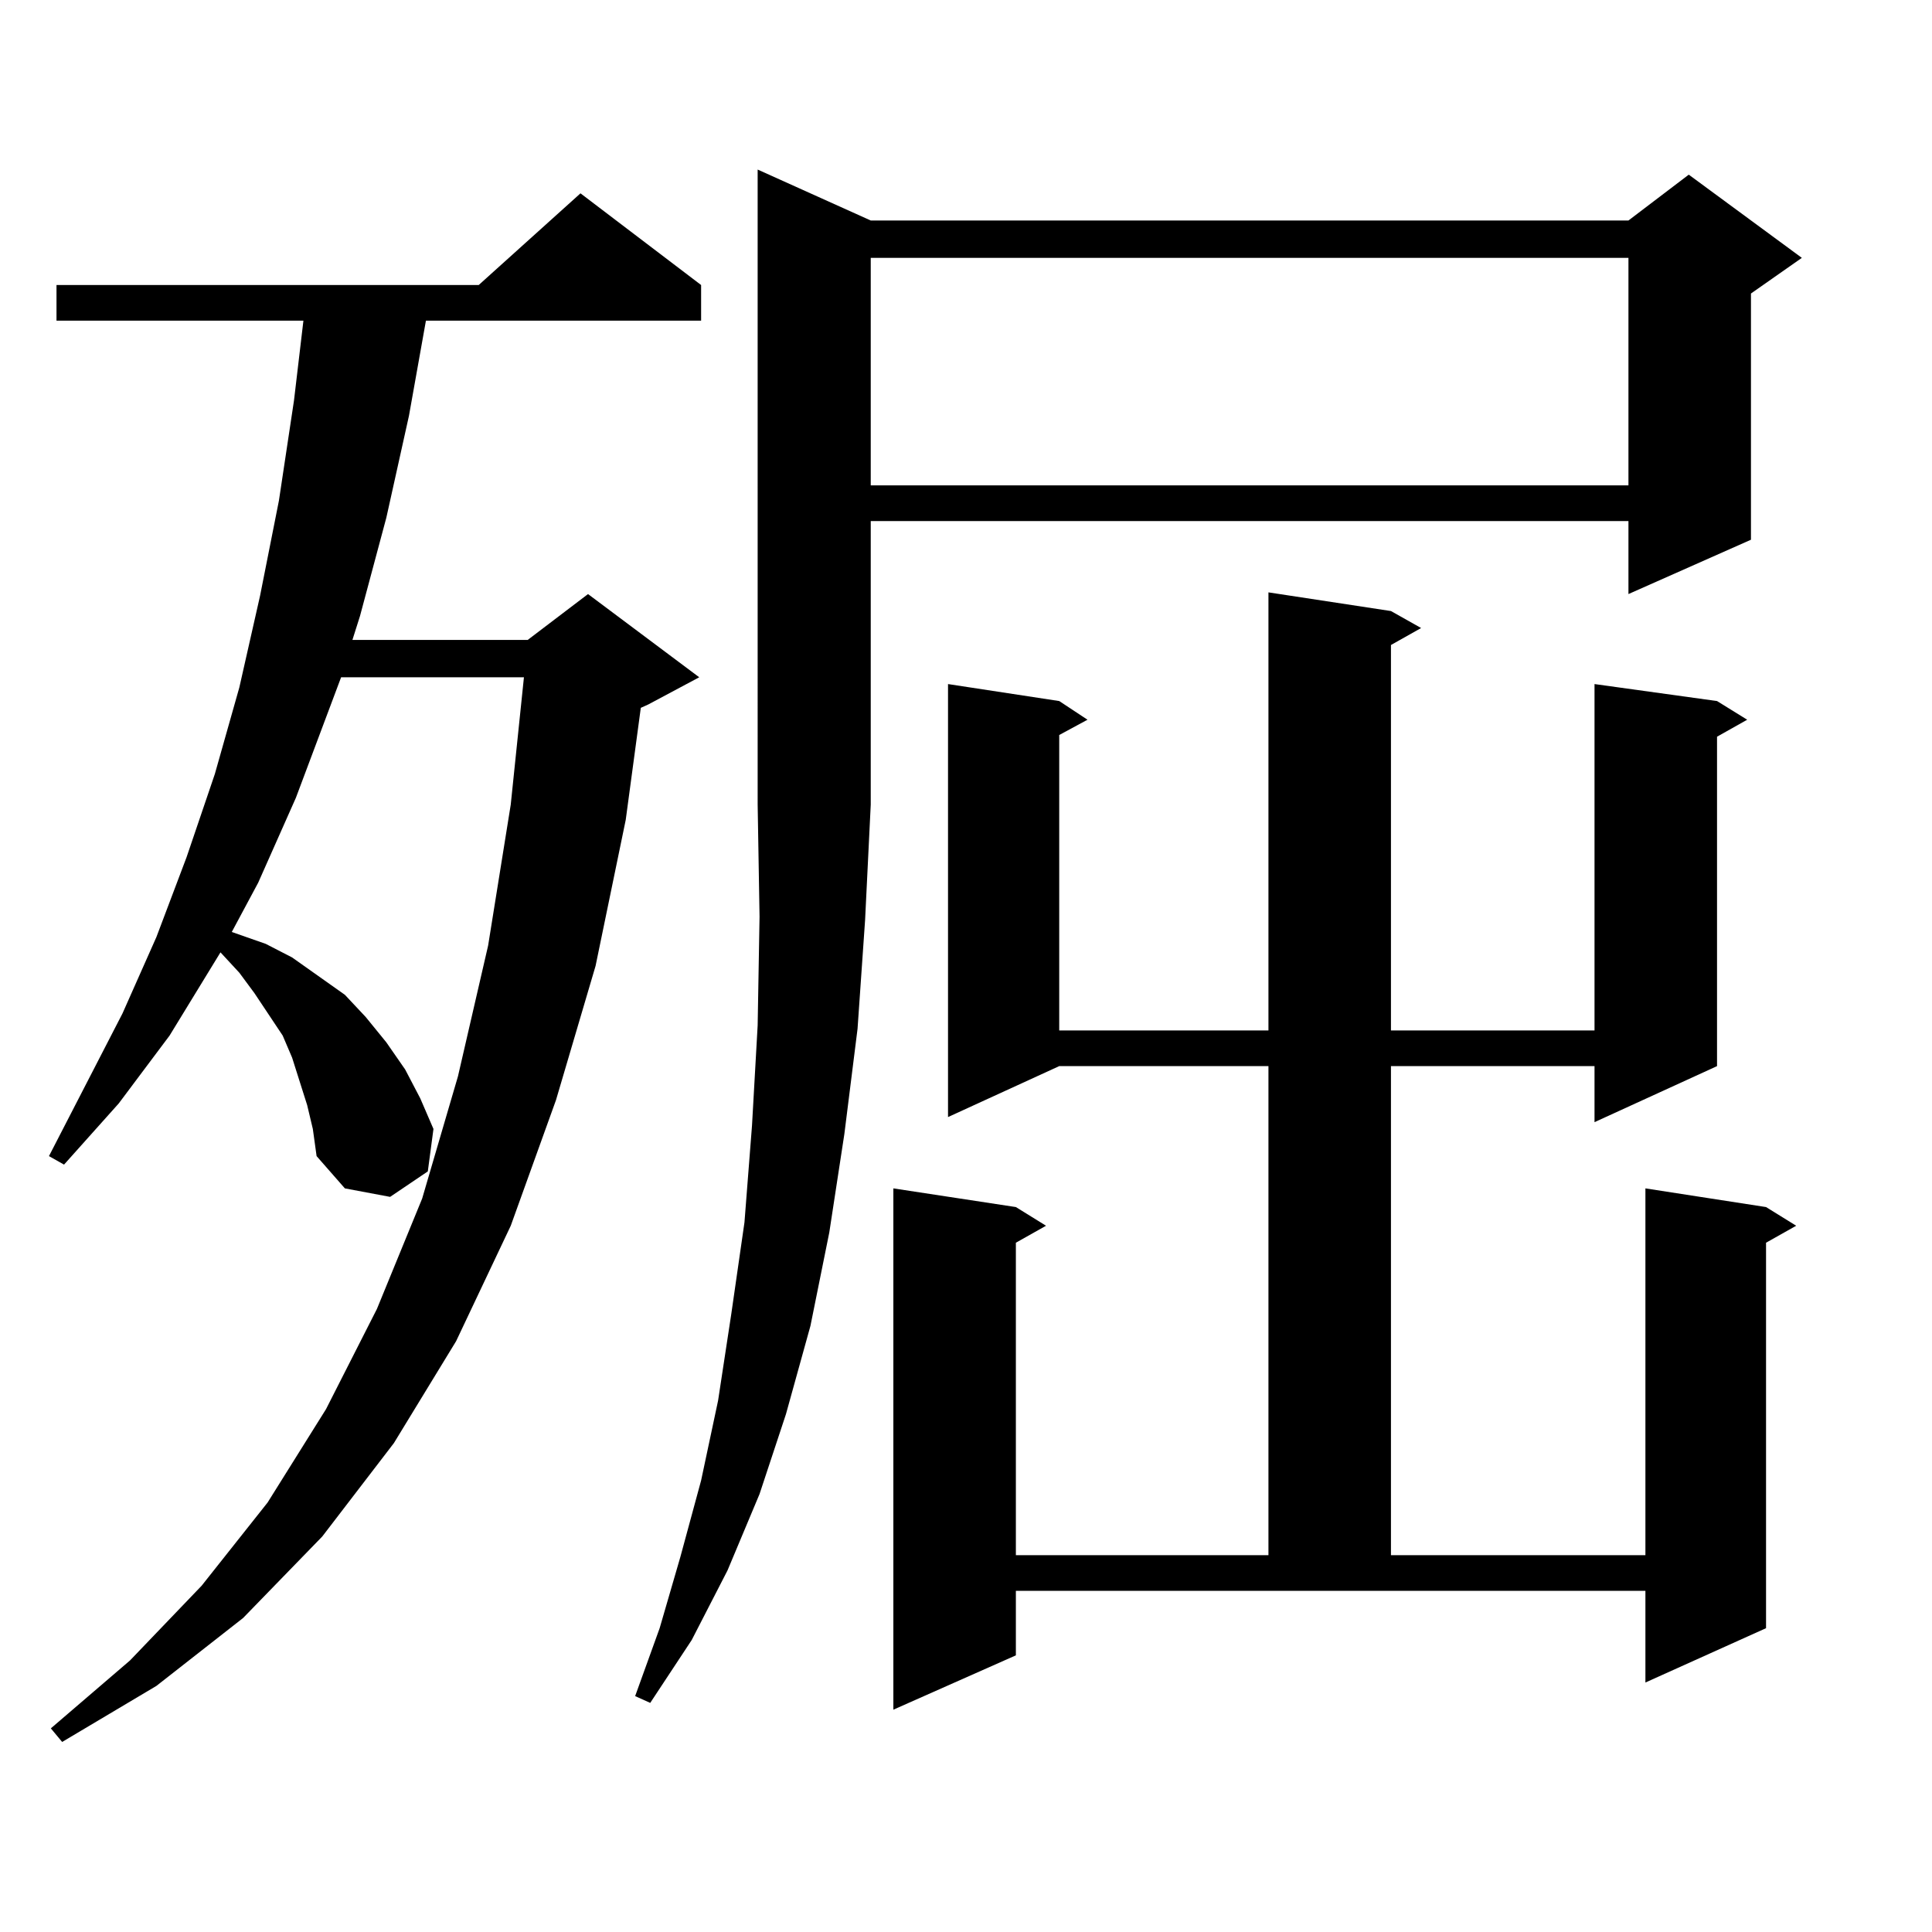
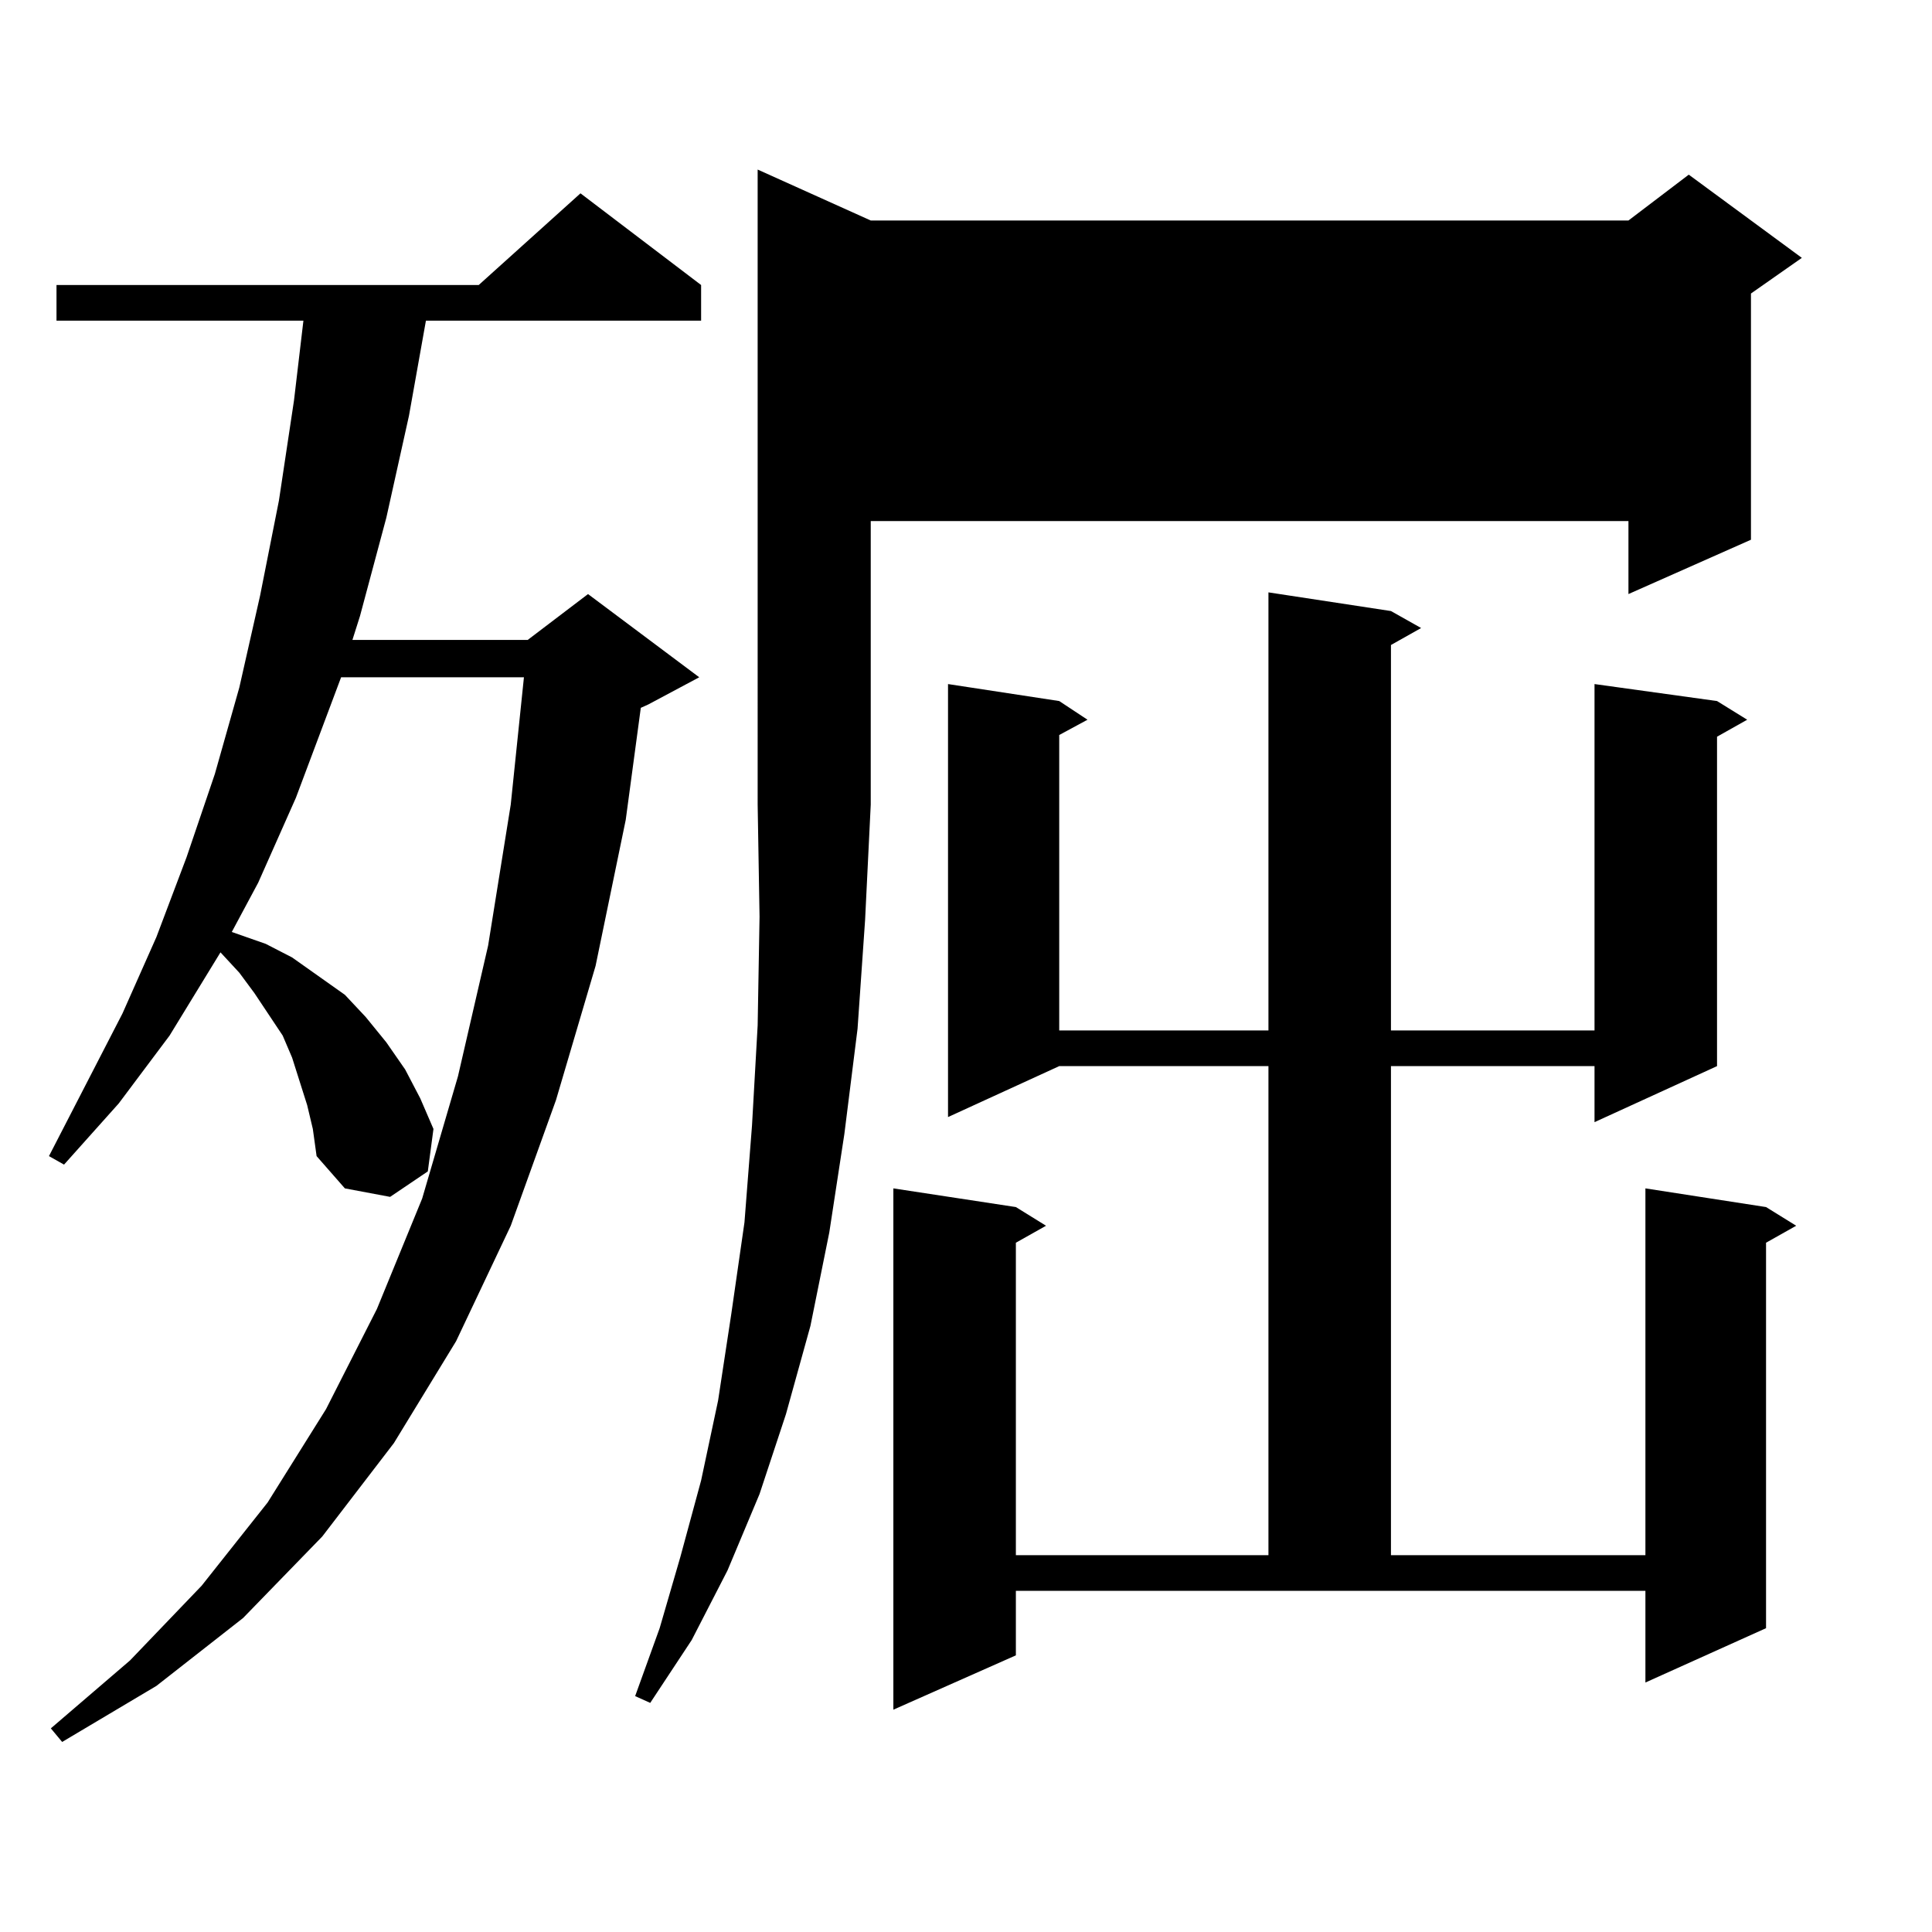
<svg xmlns="http://www.w3.org/2000/svg" version="1.1" id="图层_1" x="0px" y="0px" width="1000px" height="1000px" viewBox="0 0 1000 1000" enable-background="new 0 0 1000 1000" xml:space="preserve">
-   <path d="M158.997,572.039l-3.902-12.305l-3.902-12.305l-4.878-11.426l-14.634-21.973l-7.805-10.547l-9.756-10.547l-26.341,43.066  L61.438,571.16l-28.292,31.641l-7.805-4.395l38.048-73.828l17.561-39.551l15.609-41.309l14.634-43.066l12.683-44.824l10.731-47.461  l9.756-49.219l7.805-51.855l4.878-41.309H29.244v-18.457h218.531l52.682-47.461l62.438,47.461v18.457H220.458l-8.78,49.219  l-11.707,52.734l-13.658,50.977l-3.902,12.305h90.729l31.219-23.73l57.56,43.066l-26.341,14.063l-3.902,1.758l-7.805,58.008  l-15.609,75.586l-20.487,69.434l-23.414,65.039l-28.292,59.766l-32.194,52.734l-37.072,48.34l-40.975,42.188L80.95,872.625  L32.17,901.629l-5.854-7.031l40.975-35.156l37.072-38.672l34.146-43.066l30.243-48.34l26.341-51.855l23.414-57.129l18.536-63.281  l15.609-67.676l11.707-72.949l6.829-65.918h-94.631l-23.414,62.402l-19.512,43.945l-13.658,25.488l17.561,6.152l13.658,7.031  l13.658,9.668l13.658,9.668l10.731,11.426l10.731,13.184l9.756,14.063l7.805,14.941l6.829,15.82l-2.927,21.973L201.922,619.5  l-23.414-4.395l-14.634-16.699l-1.951-14.063L158.997,572.039z M450.696,114.129h392.186l31.219-23.73l58.535,43.066l-26.341,18.457  v127.441l-63.413,28.125v-37.793H450.696v146.777l-2.927,59.766l-3.902,56.25l-6.829,54.492l-7.805,50.977l-9.756,48.34L406.795,732  l-13.658,41.309l-16.585,39.551l-18.536,36.035l-21.463,32.52l-7.805-3.516l12.683-35.156l10.731-36.914l10.731-39.551l8.78-41.309  l6.829-44.824l6.829-47.461l3.902-50.098l2.927-51.855l0.976-56.25l-0.976-58.008V87.762L450.696,114.129z M450.696,133.465v117.773  h392.186V133.465H450.696z M719.958,316.277l15.609,8.789l-15.609,8.789v199.512h105.363V354.07l63.413,8.789l15.609,9.668  l-15.609,8.789v170.508l-63.413,29.004v-29.004H719.958v253.125h131.704V615.105l62.438,9.668l15.609,9.668L914.1,643.23v199.512  l-62.438,28.125v-47.461H525.816v33.398l-63.413,28.125V615.105l63.413,9.668l15.609,9.668l-15.609,8.789v161.719h130.729V551.824  h-108.29l-57.56,26.367V354.07l57.56,8.789l14.634,9.668l-14.634,7.91v152.93h108.29V306.609L719.958,316.277z" />
+   <path d="M158.997,572.039l-3.902-12.305l-3.902-12.305l-4.878-11.426l-14.634-21.973l-7.805-10.547l-9.756-10.547l-26.341,43.066  L61.438,571.16l-28.292,31.641l-7.805-4.395l38.048-73.828l17.561-39.551l15.609-41.309l14.634-43.066l12.683-44.824l10.731-47.461  l9.756-49.219l7.805-51.855l4.878-41.309H29.244v-18.457h218.531l52.682-47.461l62.438,47.461v18.457H220.458l-8.78,49.219  l-11.707,52.734l-13.658,50.977l-3.902,12.305h90.729l31.219-23.73l57.56,43.066l-26.341,14.063l-3.902,1.758l-7.805,58.008  l-15.609,75.586l-20.487,69.434l-23.414,65.039l-28.292,59.766l-32.194,52.734l-37.072,48.34l-40.975,42.188L80.95,872.625  L32.17,901.629l-5.854-7.031l40.975-35.156l37.072-38.672l34.146-43.066l30.243-48.34l26.341-51.855l23.414-57.129l18.536-63.281  l15.609-67.676l11.707-72.949l6.829-65.918h-94.631l-23.414,62.402l-19.512,43.945l-13.658,25.488l17.561,6.152l13.658,7.031  l13.658,9.668l13.658,9.668l10.731,11.426l10.731,13.184l9.756,14.063l7.805,14.941l6.829,15.82l-2.927,21.973L201.922,619.5  l-23.414-4.395l-14.634-16.699l-1.951-14.063L158.997,572.039z M450.696,114.129h392.186l31.219-23.73l58.535,43.066l-26.341,18.457  v127.441l-63.413,28.125v-37.793H450.696v146.777l-2.927,59.766l-3.902,56.25l-6.829,54.492l-7.805,50.977l-9.756,48.34L406.795,732  l-13.658,41.309l-16.585,39.551l-18.536,36.035l-21.463,32.52l-7.805-3.516l12.683-35.156l10.731-36.914l10.731-39.551l8.78-41.309  l6.829-44.824l6.829-47.461l3.902-50.098l2.927-51.855l0.976-56.25l-0.976-58.008V87.762L450.696,114.129z M450.696,133.465h392.186V133.465H450.696z M719.958,316.277l15.609,8.789l-15.609,8.789v199.512h105.363V354.07l63.413,8.789l15.609,9.668  l-15.609,8.789v170.508l-63.413,29.004v-29.004H719.958v253.125h131.704V615.105l62.438,9.668l15.609,9.668L914.1,643.23v199.512  l-62.438,28.125v-47.461H525.816v33.398l-63.413,28.125V615.105l63.413,9.668l15.609,9.668l-15.609,8.789v161.719h130.729V551.824  h-108.29l-57.56,26.367V354.07l57.56,8.789l14.634,9.668l-14.634,7.91v152.93h108.29V306.609L719.958,316.277z" />
</svg>